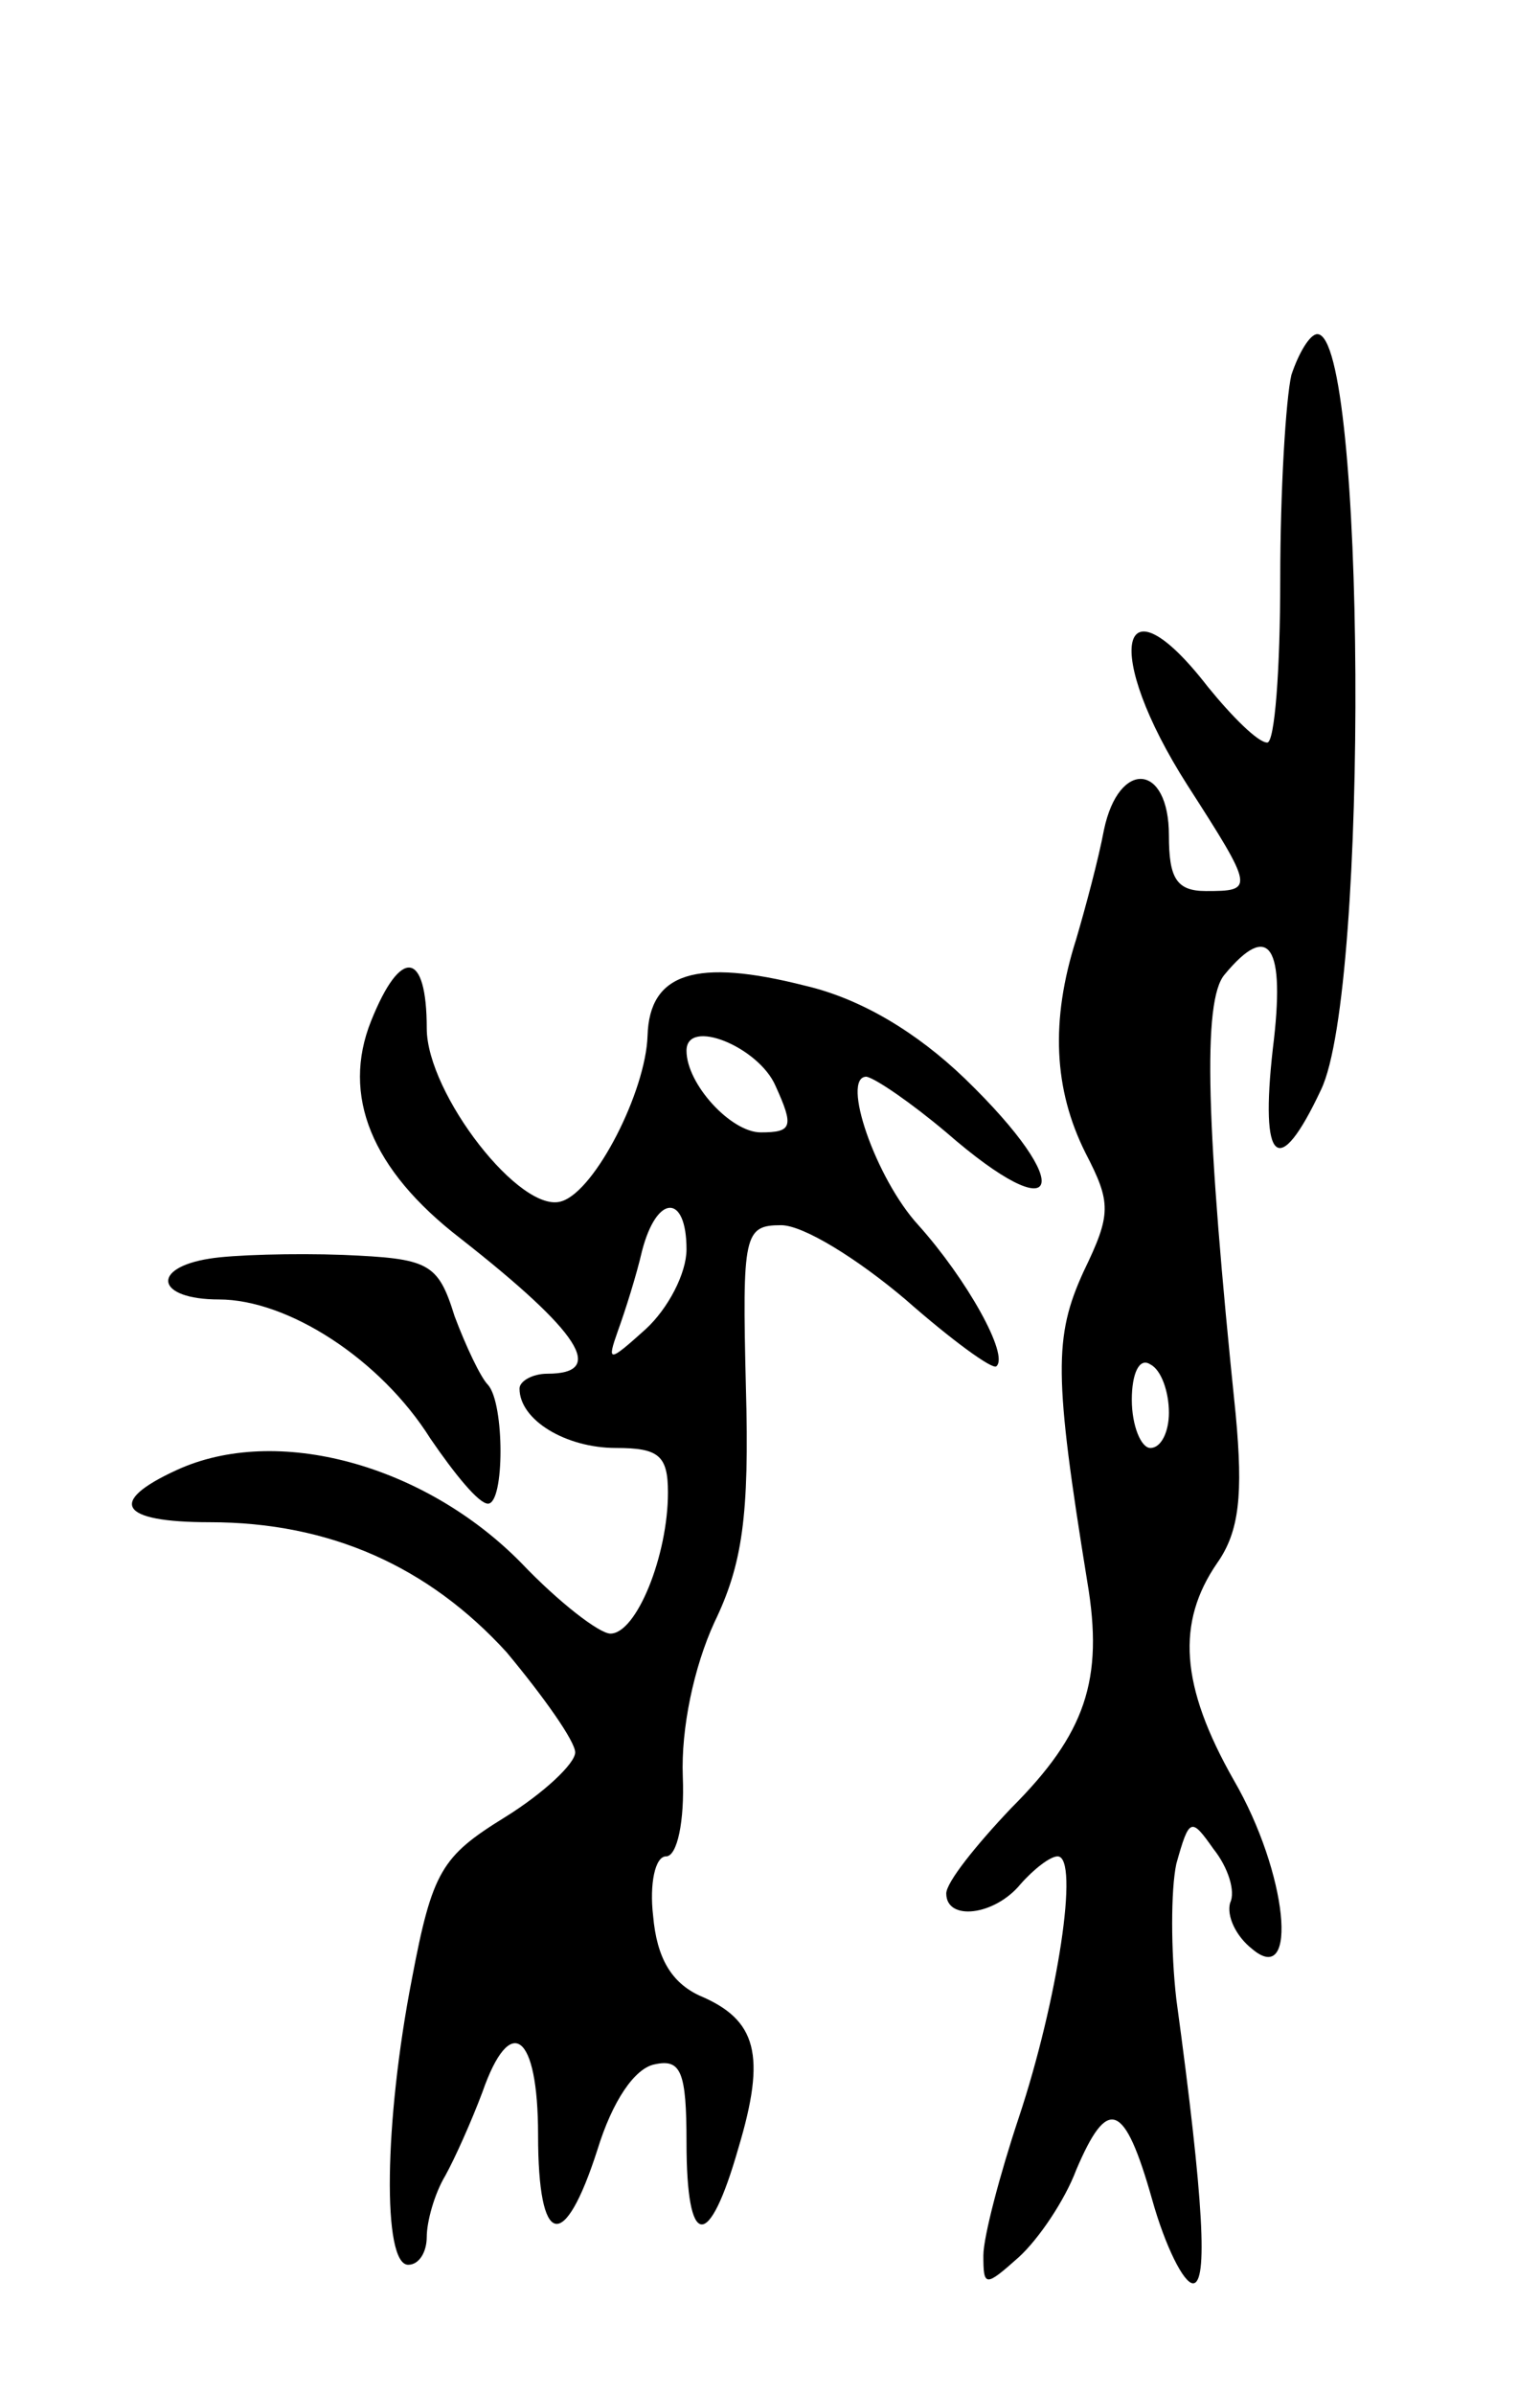
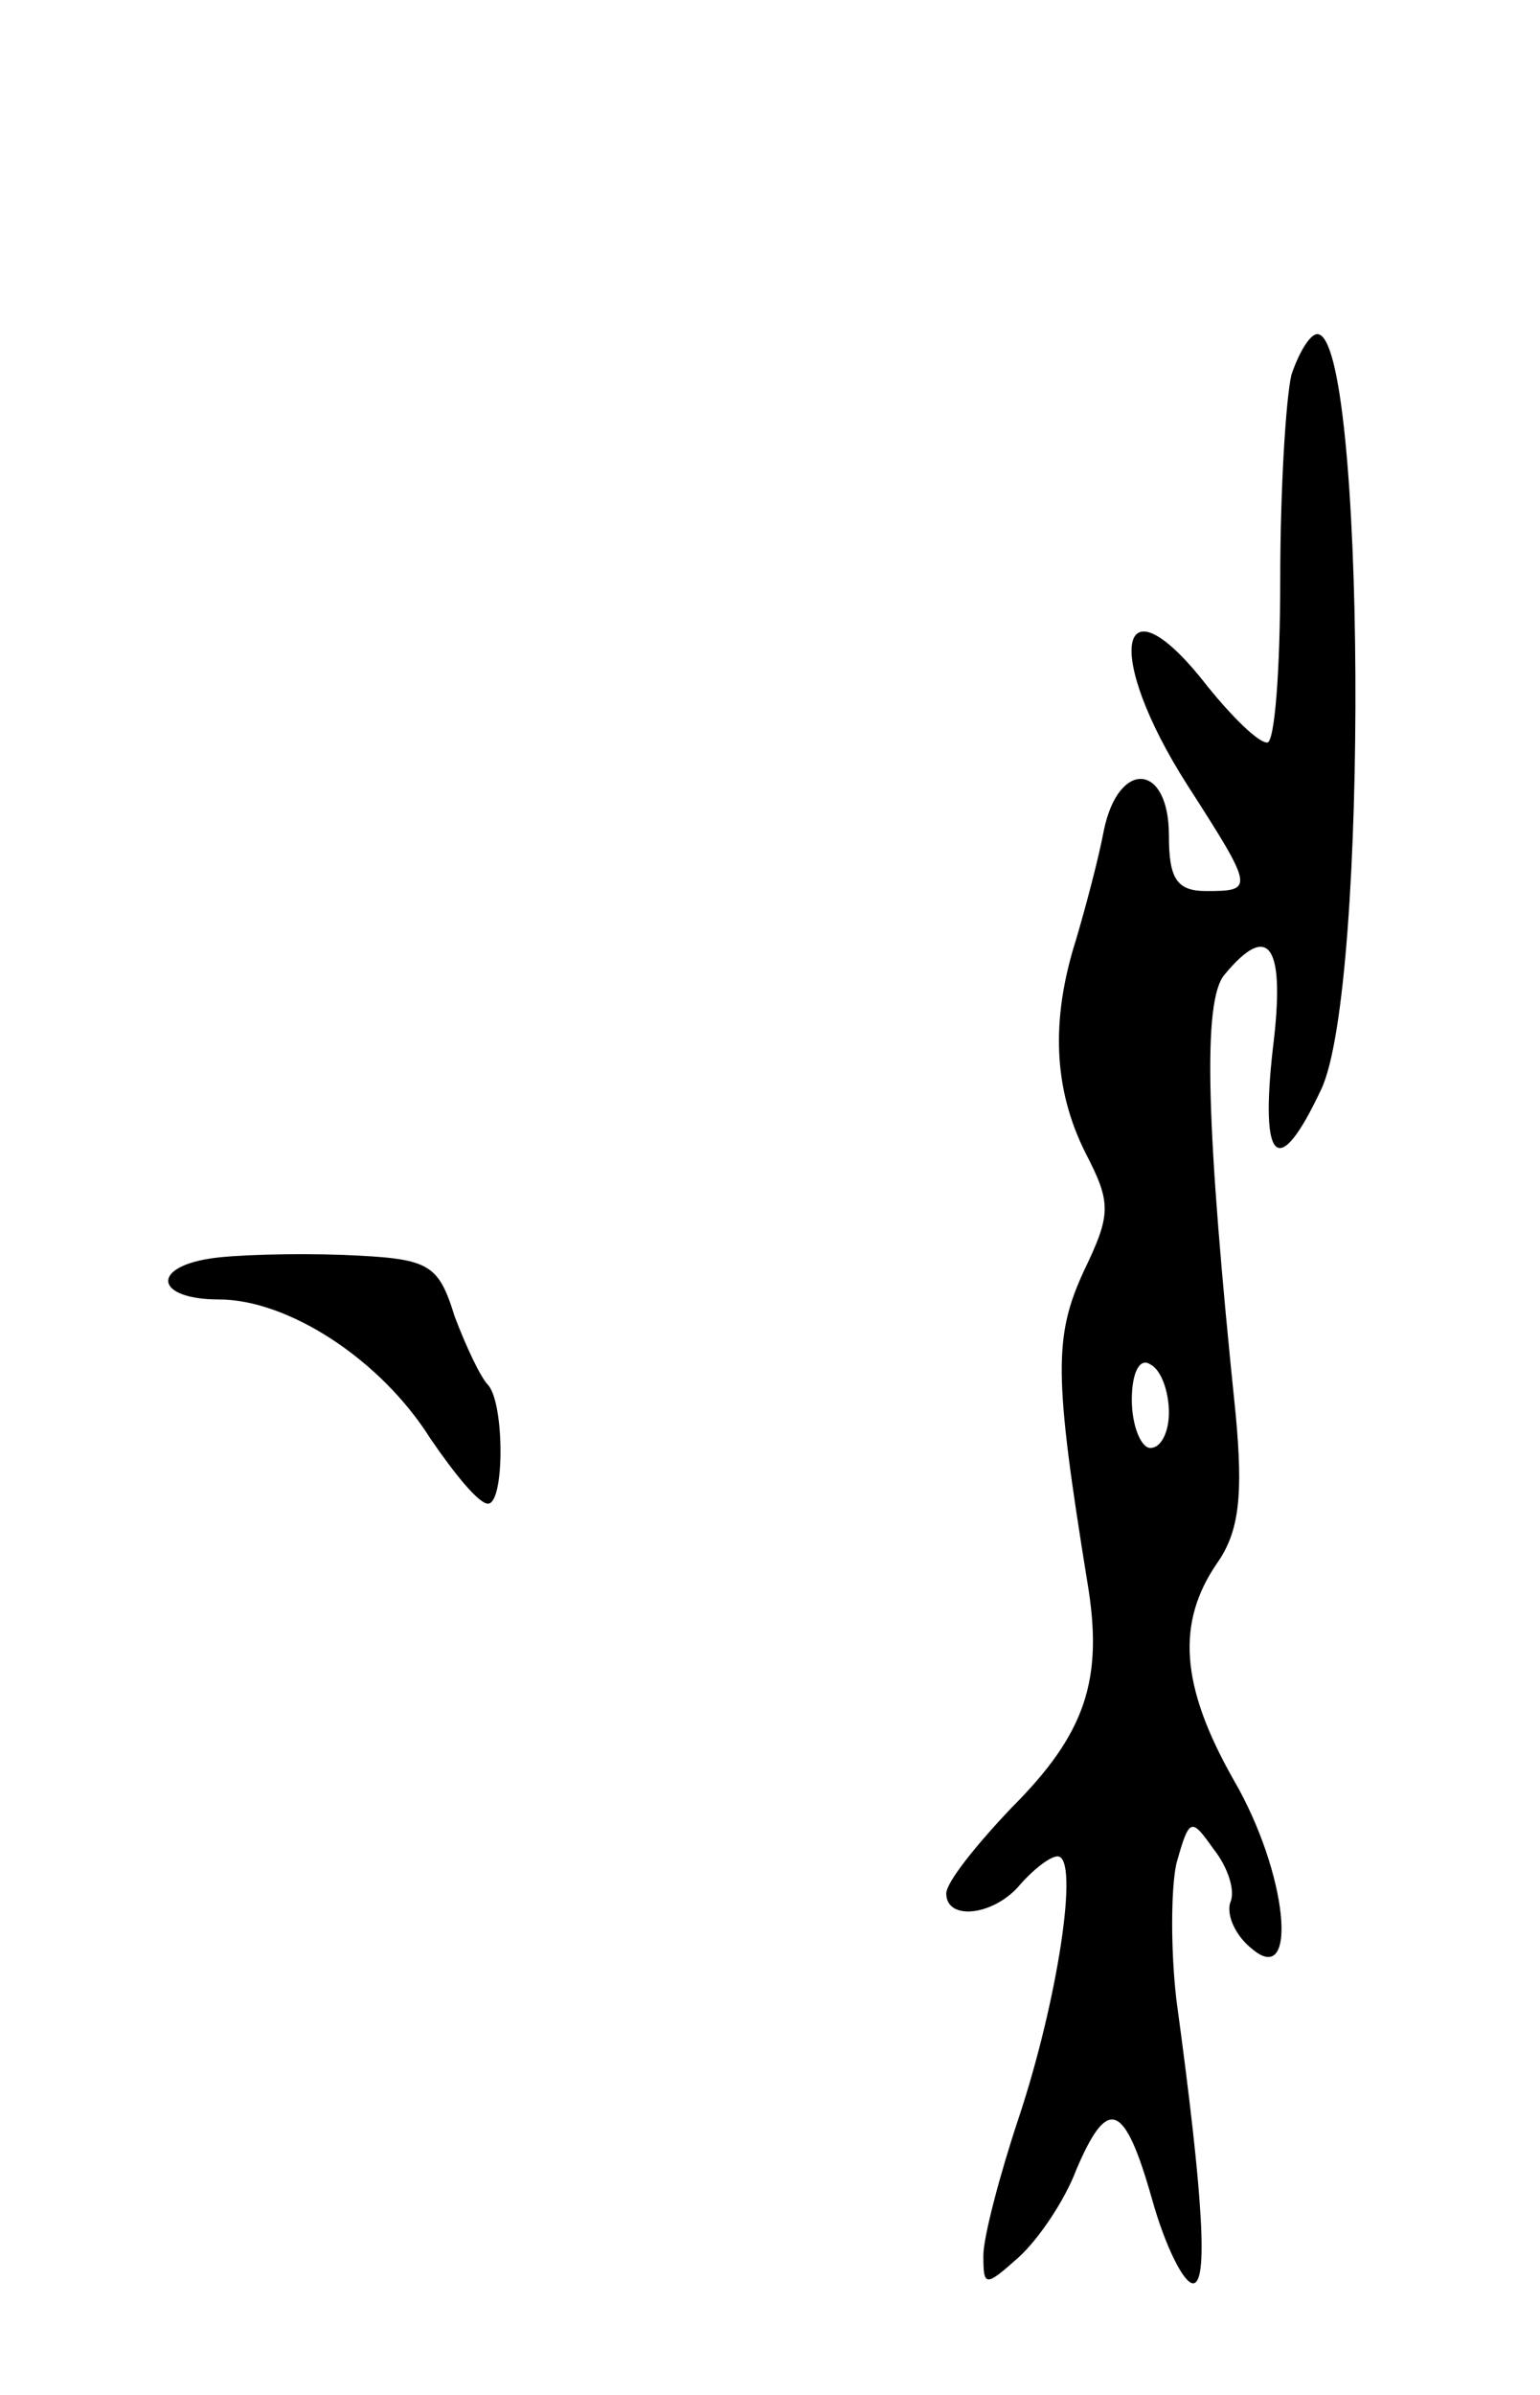
<svg xmlns="http://www.w3.org/2000/svg" version="1.0" width="83" height="129" viewBox="0 0 83 129">
  <g transform="translate(0,129) scale(0.1,-0.1)">
    <path d="M696 1088 c-3 -13 -6 -62 -6 -110 0 -49 -3 -88 -7 -88 -5 0 -19 14 -32 30 -48 62 -57 19 -11 -53 36 -56 36 -57 10 -57 -16 0 -20 7 -20 30 0 39 -27 41 -35 3 -3 -16 -10 -42 -15 -59 -14 -44 -12 -81 5 -115 14 -27 14 -33 -1 -64 -16 -35 -16 -56 2 -167 9 -53 -1 -82 -41 -122 -19 -20 -35 -40 -35 -46 0 -15 26 -12 40 5 7 8 16 15 20 15 12 0 0 -78 -21 -141 -10 -30 -19 -64 -19 -74 0 -17 1 -17 19 -1 11 10 25 31 31 47 17 40 26 37 41 -16 7 -25 17 -45 22 -45 8 0 6 43 -9 153 -3 26 -3 59 0 73 7 25 8 25 20 8 8 -10 12 -23 9 -29 -2 -7 3 -18 12 -25 25 -21 19 41 -10 91 -29 51 -31 85 -9 117 12 17 14 37 10 80 -16 155 -18 223 -6 237 24 29 33 16 26 -40 -7 -62 3 -71 26 -22 26 54 24 407 -2 407 -4 0 -10 -10 -14 -22z m-66 -559 c0 -10 -4 -19 -10 -19 -5 0 -10 12 -10 26 0 14 4 23 10 19 6 -3 10 -15 10 -26z" />
-     <path d="M200 740 c-16 -40 0 -80 48 -117 65 -51 79 -73 47 -73 -8 0 -15 -4 -15 -8 0 -17 25 -32 52 -32 23 0 28 -4 28 -24 0 -34 -17 -76 -31 -76 -6 0 -28 17 -48 38 -52 53 -132 75 -186 50 -37 -17 -31 -28 18 -28 65 0 118 -24 160 -70 20 -24 37 -48 37 -54 0 -6 -17 -22 -38 -35 -34 -21 -39 -29 -50 -87 -15 -77 -16 -154 -2 -154 6 0 10 7 10 15 0 8 4 23 10 33 5 9 14 29 20 45 15 43 30 32 30 -23 0 -61 14 -64 32 -8 8 26 20 44 31 46 14 3 17 -4 17 -42 0 -58 12 -59 28 -3 15 50 10 69 -21 82 -15 7 -23 20 -25 43 -2 17 1 32 7 32 6 0 10 19 9 43 -1 26 6 59 17 83 15 31 19 57 17 127 -2 82 -1 87 19 87 12 0 41 -18 67 -40 25 -22 47 -38 49 -36 7 6 -16 47 -42 76 -23 25 -42 80 -28 80 5 -1 24 -14 43 -30 62 -54 71 -30 10 29 -26 25 -56 43 -86 50 -59 15 -84 7 -85 -27 -1 -30 -28 -83 -46 -89 -22 -8 -73 58 -73 93 0 42 -14 44 -30 4z m218 -35 c10 -22 9 -25 -8 -25 -16 0 -40 26 -40 44 0 18 39 2 48 -19z m-48 -88 c0 -13 -10 -32 -22 -43 -20 -18 -21 -18 -15 -1 4 11 10 30 13 43 8 31 24 31 24 1z" />
    <path d="M113 612 c-32 -5 -29 -22 5 -22 37 0 87 -32 114 -75 13 -19 26 -35 31 -35 9 0 9 54 0 64 -4 4 -12 21 -18 37 -9 29 -14 31 -60 33 -27 1 -60 0 -72 -2z" />
  </g>
</svg>